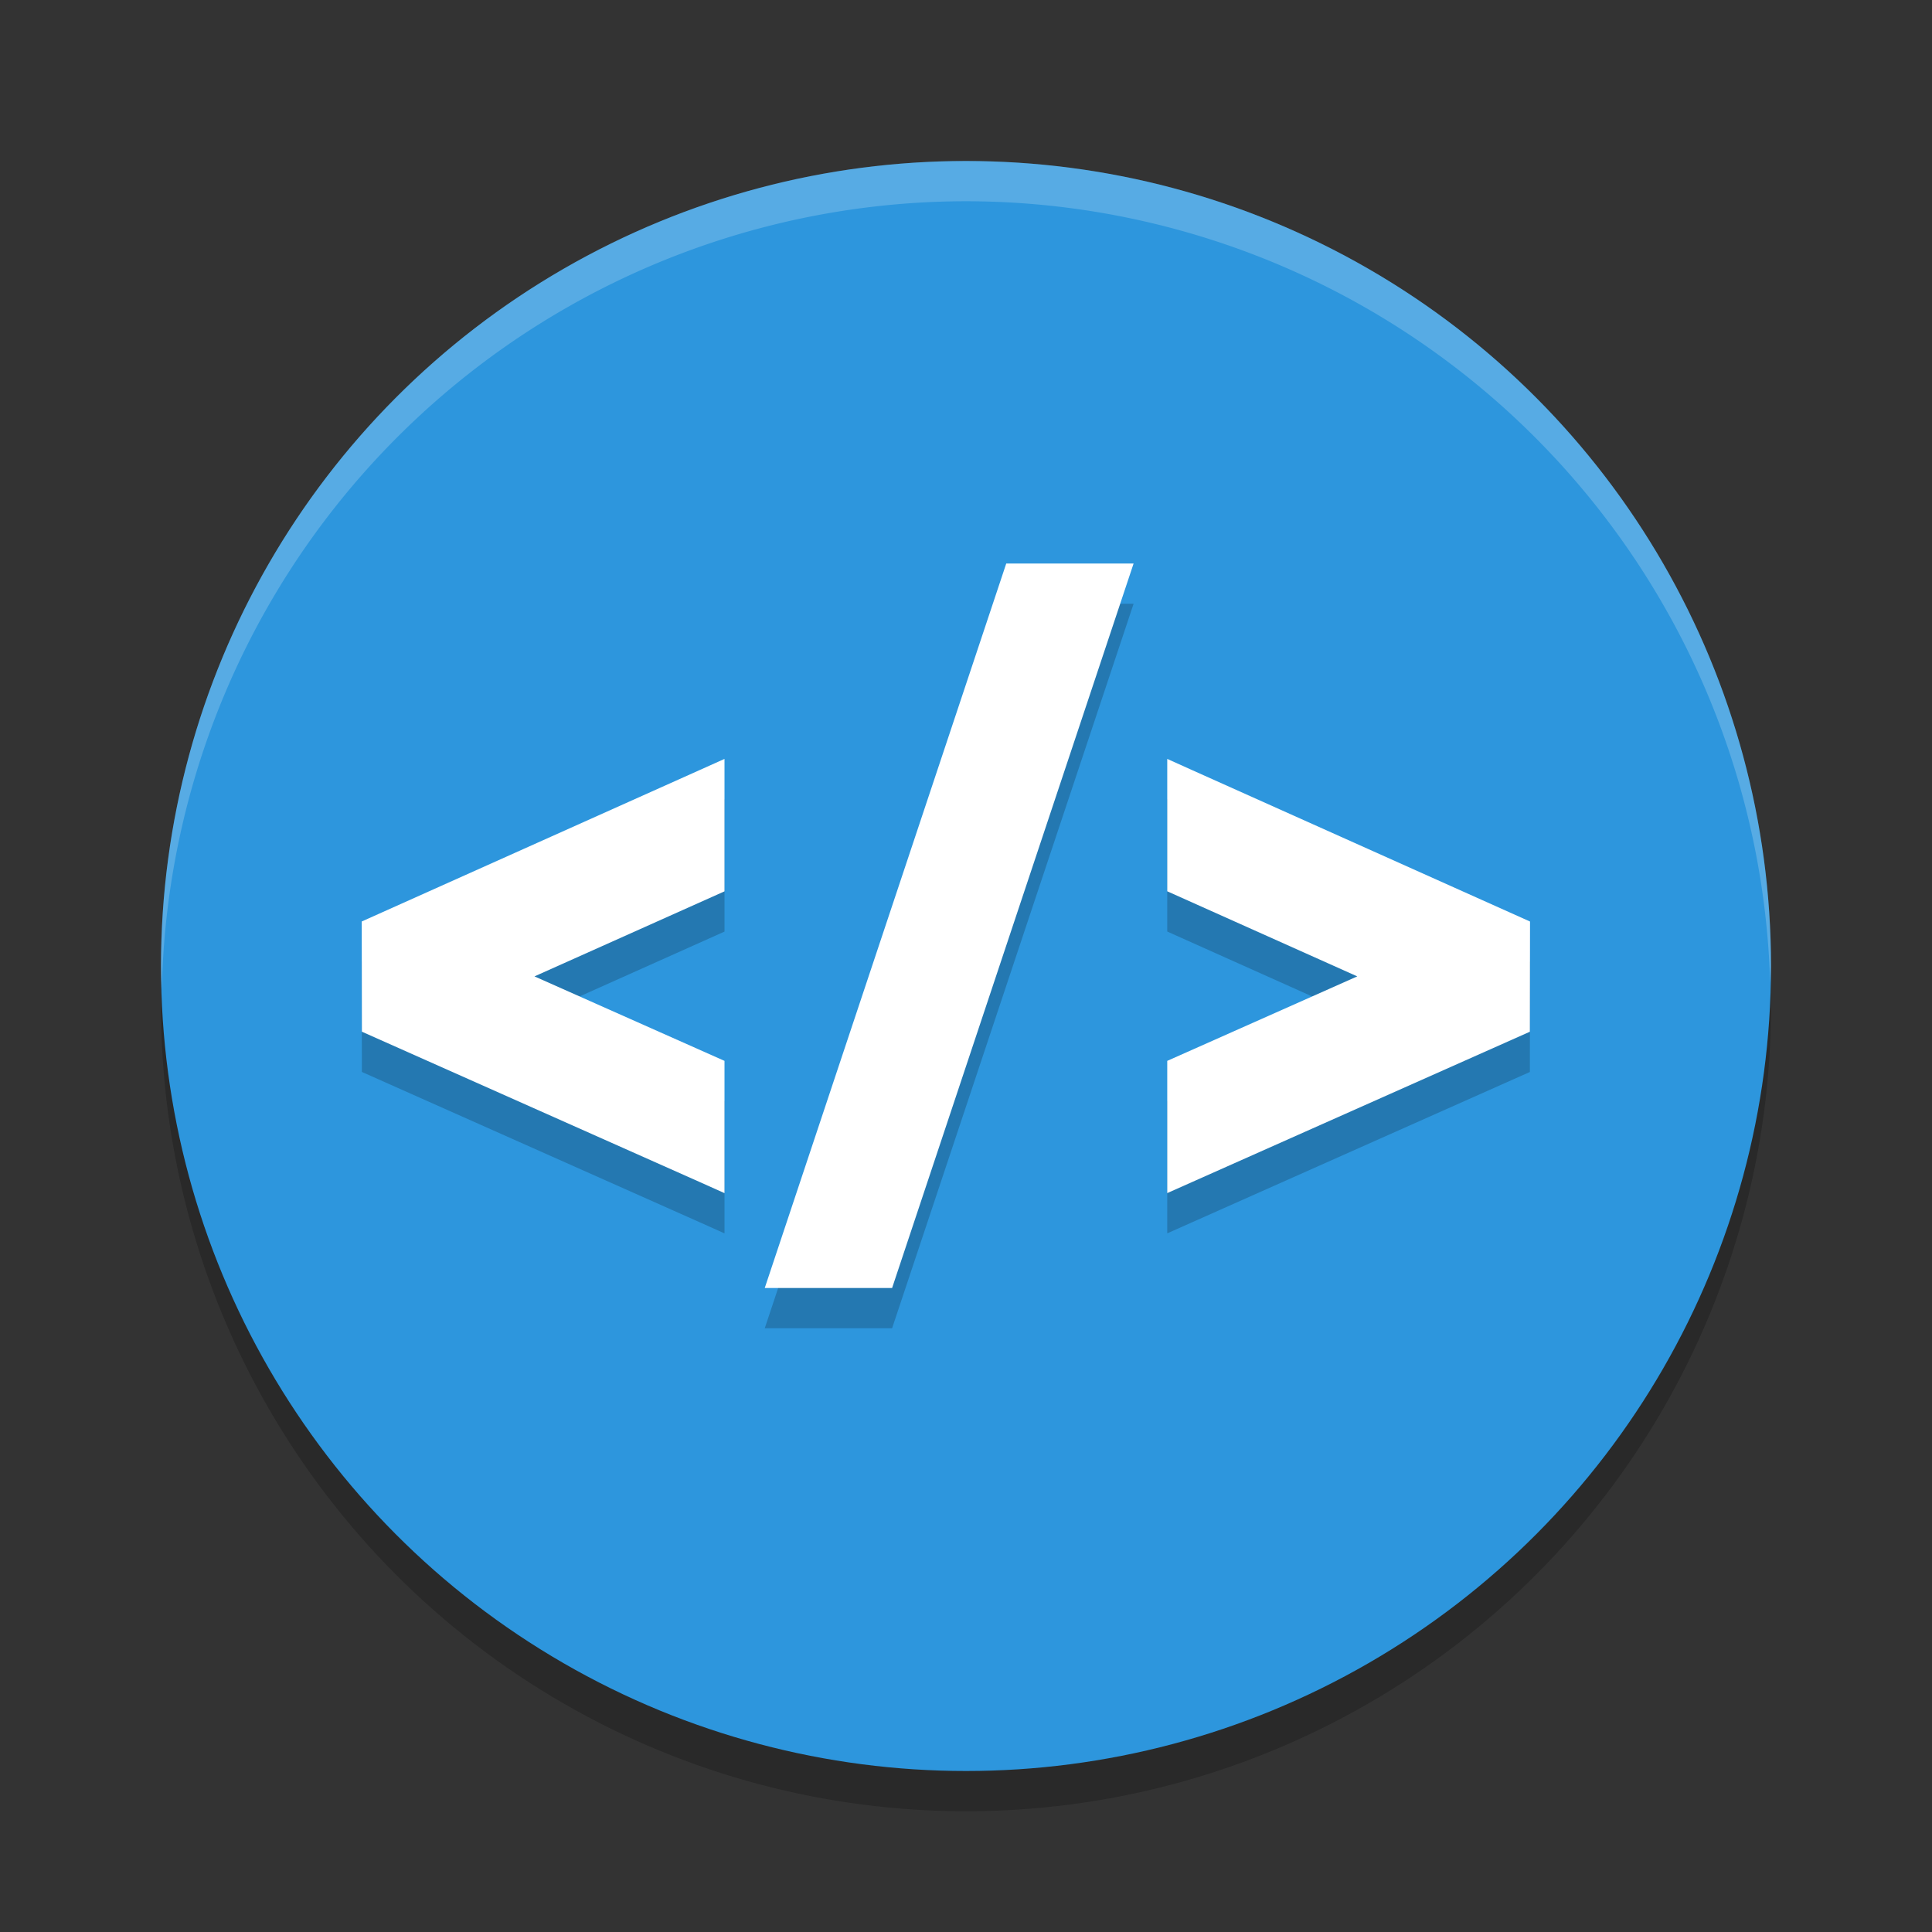
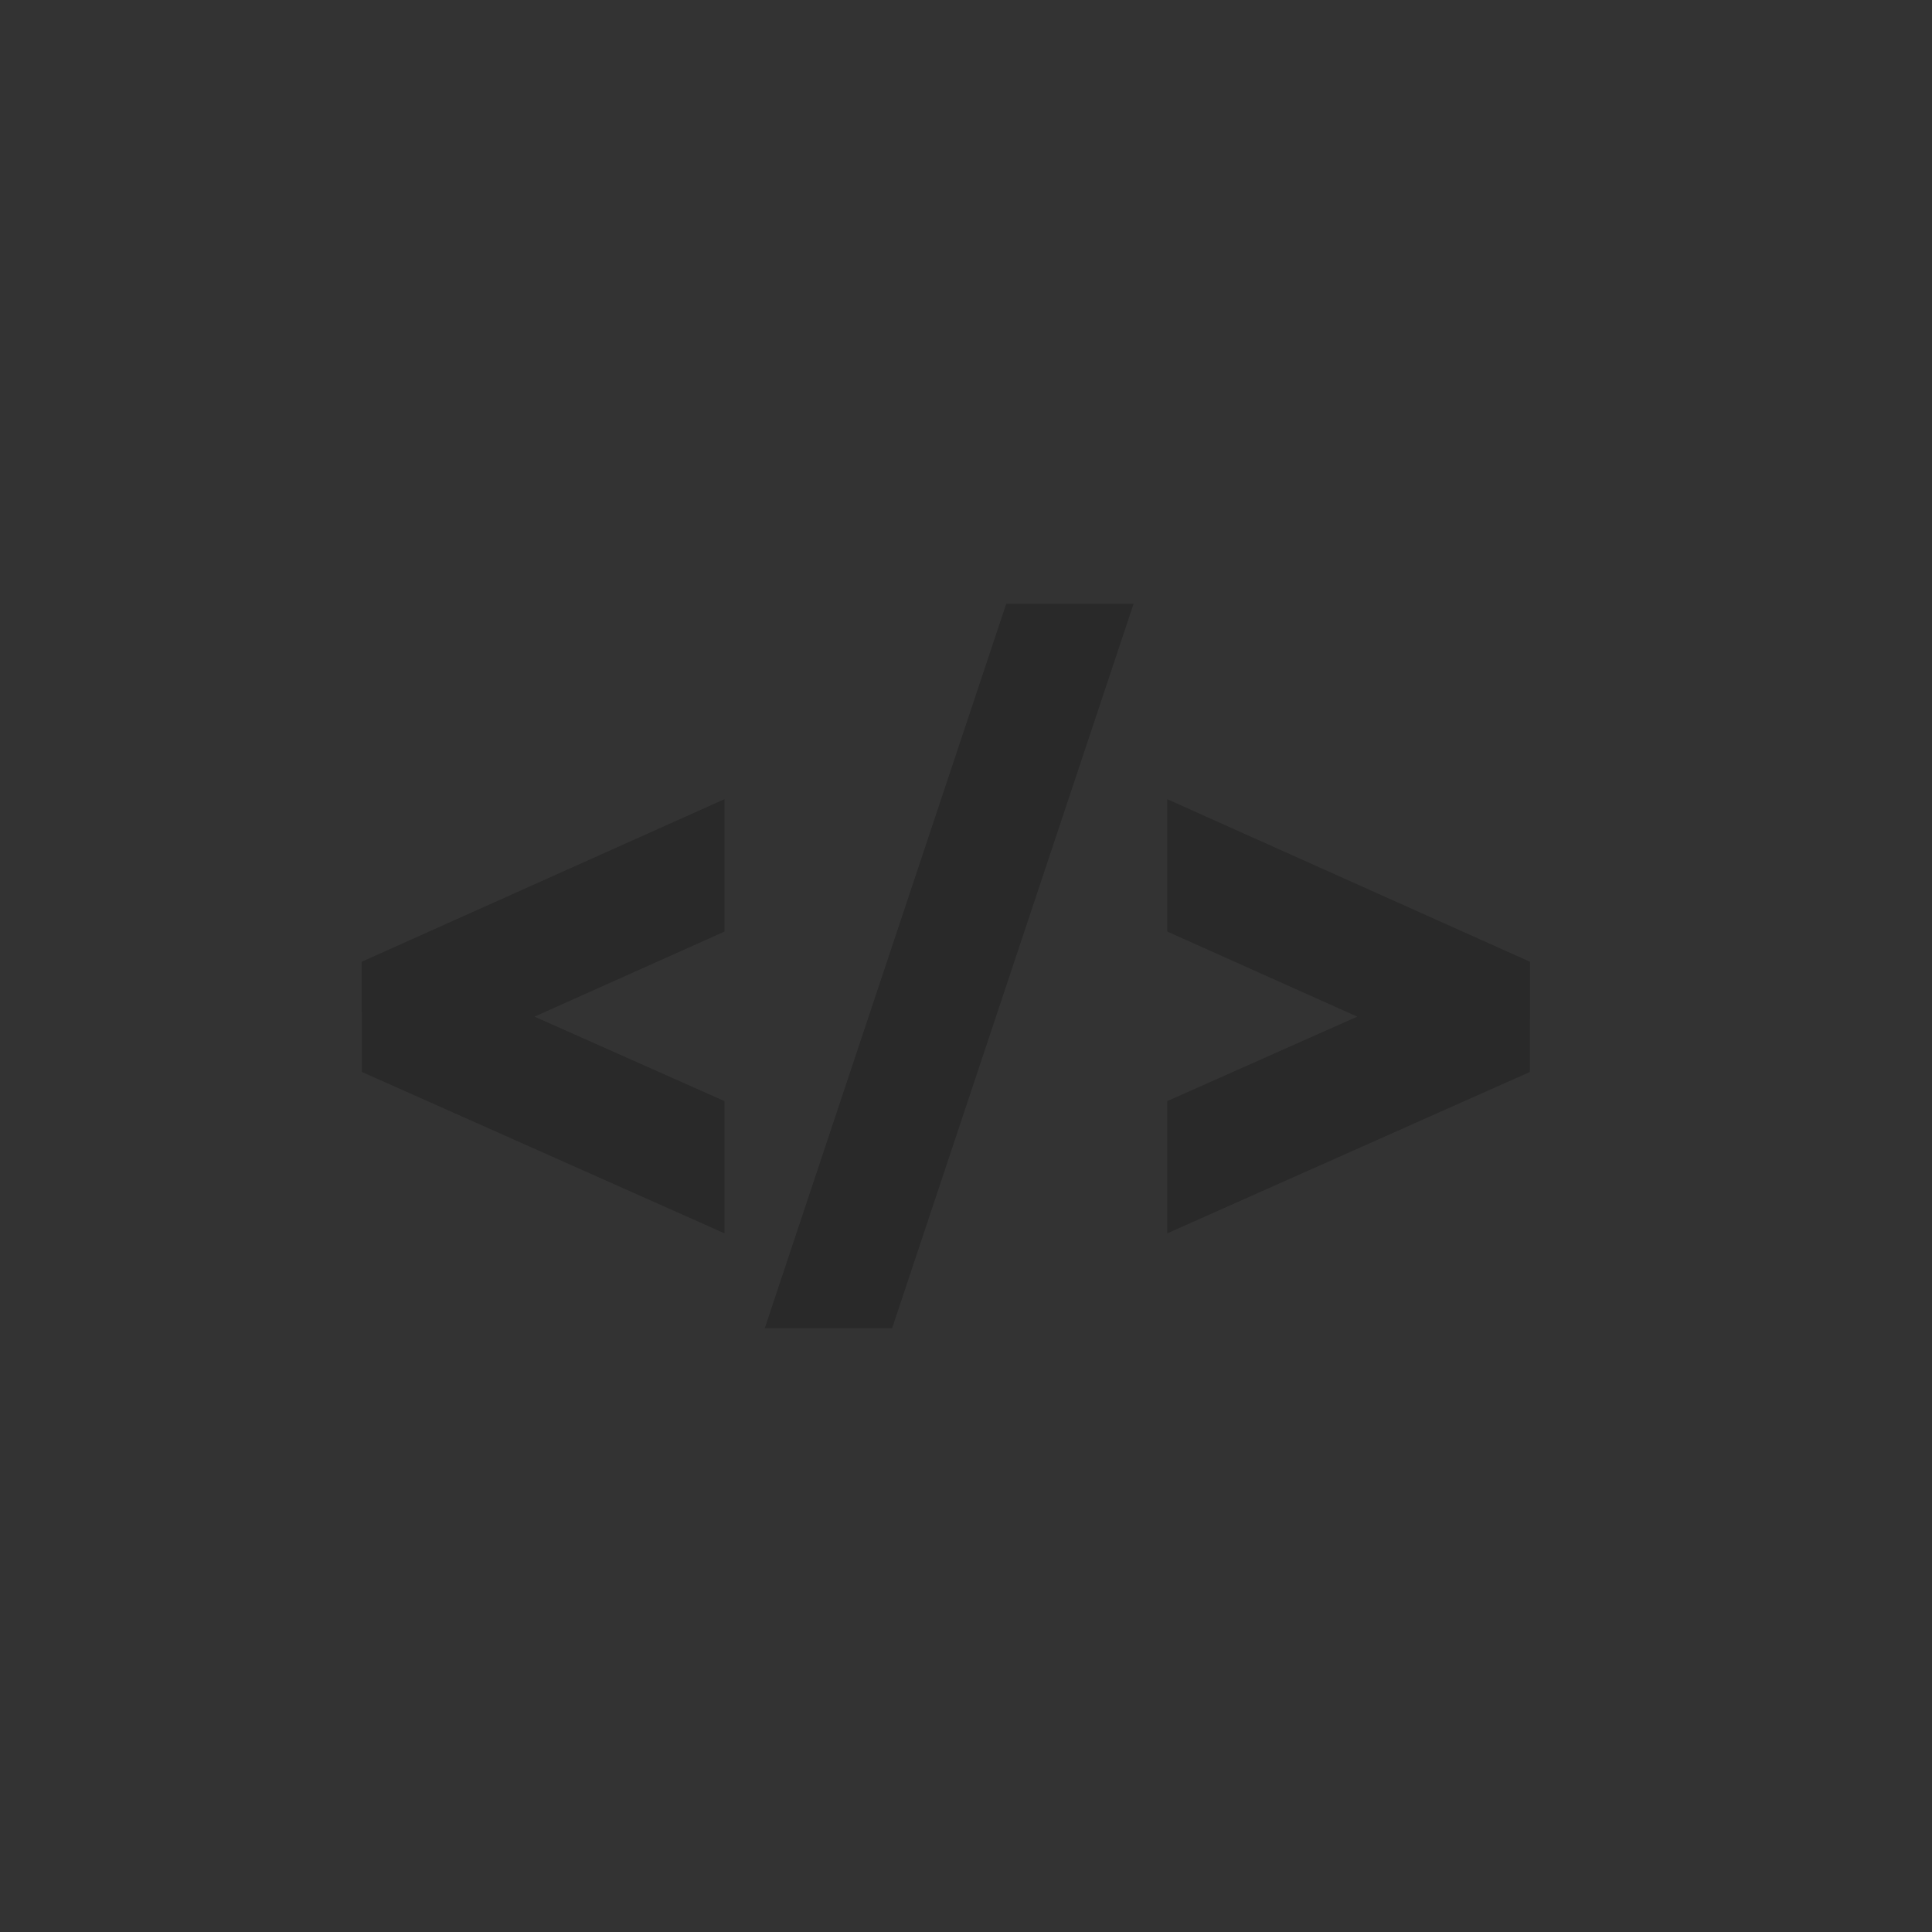
<svg xmlns="http://www.w3.org/2000/svg" width="48" height="48" version="1.1">
  <rect width="100%" height="100%" fill="#333333" stroke="none" />
-   <circle style="opacity:0.2" cx="24" cy="25" r="20" />
-   <circle style="fill:#2d96dd" cx="24" cy="24" r="20" />
-   <path style="opacity:0.2;fill:#ffffff" d="M 24,4 A 20,20 0 0 0 4,24 20,20 0 0 0 4.021,24.582 20,20 0 0 1 24,5 20,20 0 0 1 43.979,24.418 20,20 0 0 0 44,24 20,20 0 0 0 24,4 Z" />
  <path style="opacity:0.2" d="m 25,15 -6,18 h 3.164 l 6,-18 z m -7,4.855 -0.613,0.275 -8.4,3.764 0.004,2.738 8.4,3.738 L 18,30.643 V 27.357 L 13.279,25.258 18,23.145 Z m 11,0 v 3.289 L 33.721,25.258 29,27.357 v 3.285 l 0.609,-0.271 8.4,-3.738 0.004,-2.738 -8.4,-3.764 z" />
-   <path style="fill:#ffffff" d="m 25,14 -6,18 h 3.164 l 6,-18 z m -7,4.855 -0.613,0.275 -8.4,3.764 0.004,2.738 8.4,3.738 L 18,29.643 V 26.357 L 13.279,24.258 18,22.145 Z m 11,0 v 3.289 L 33.721,24.258 29,26.357 v 3.285 l 0.609,-0.271 8.4,-3.738 0.004,-2.738 -8.4,-3.764 z" />
</svg>